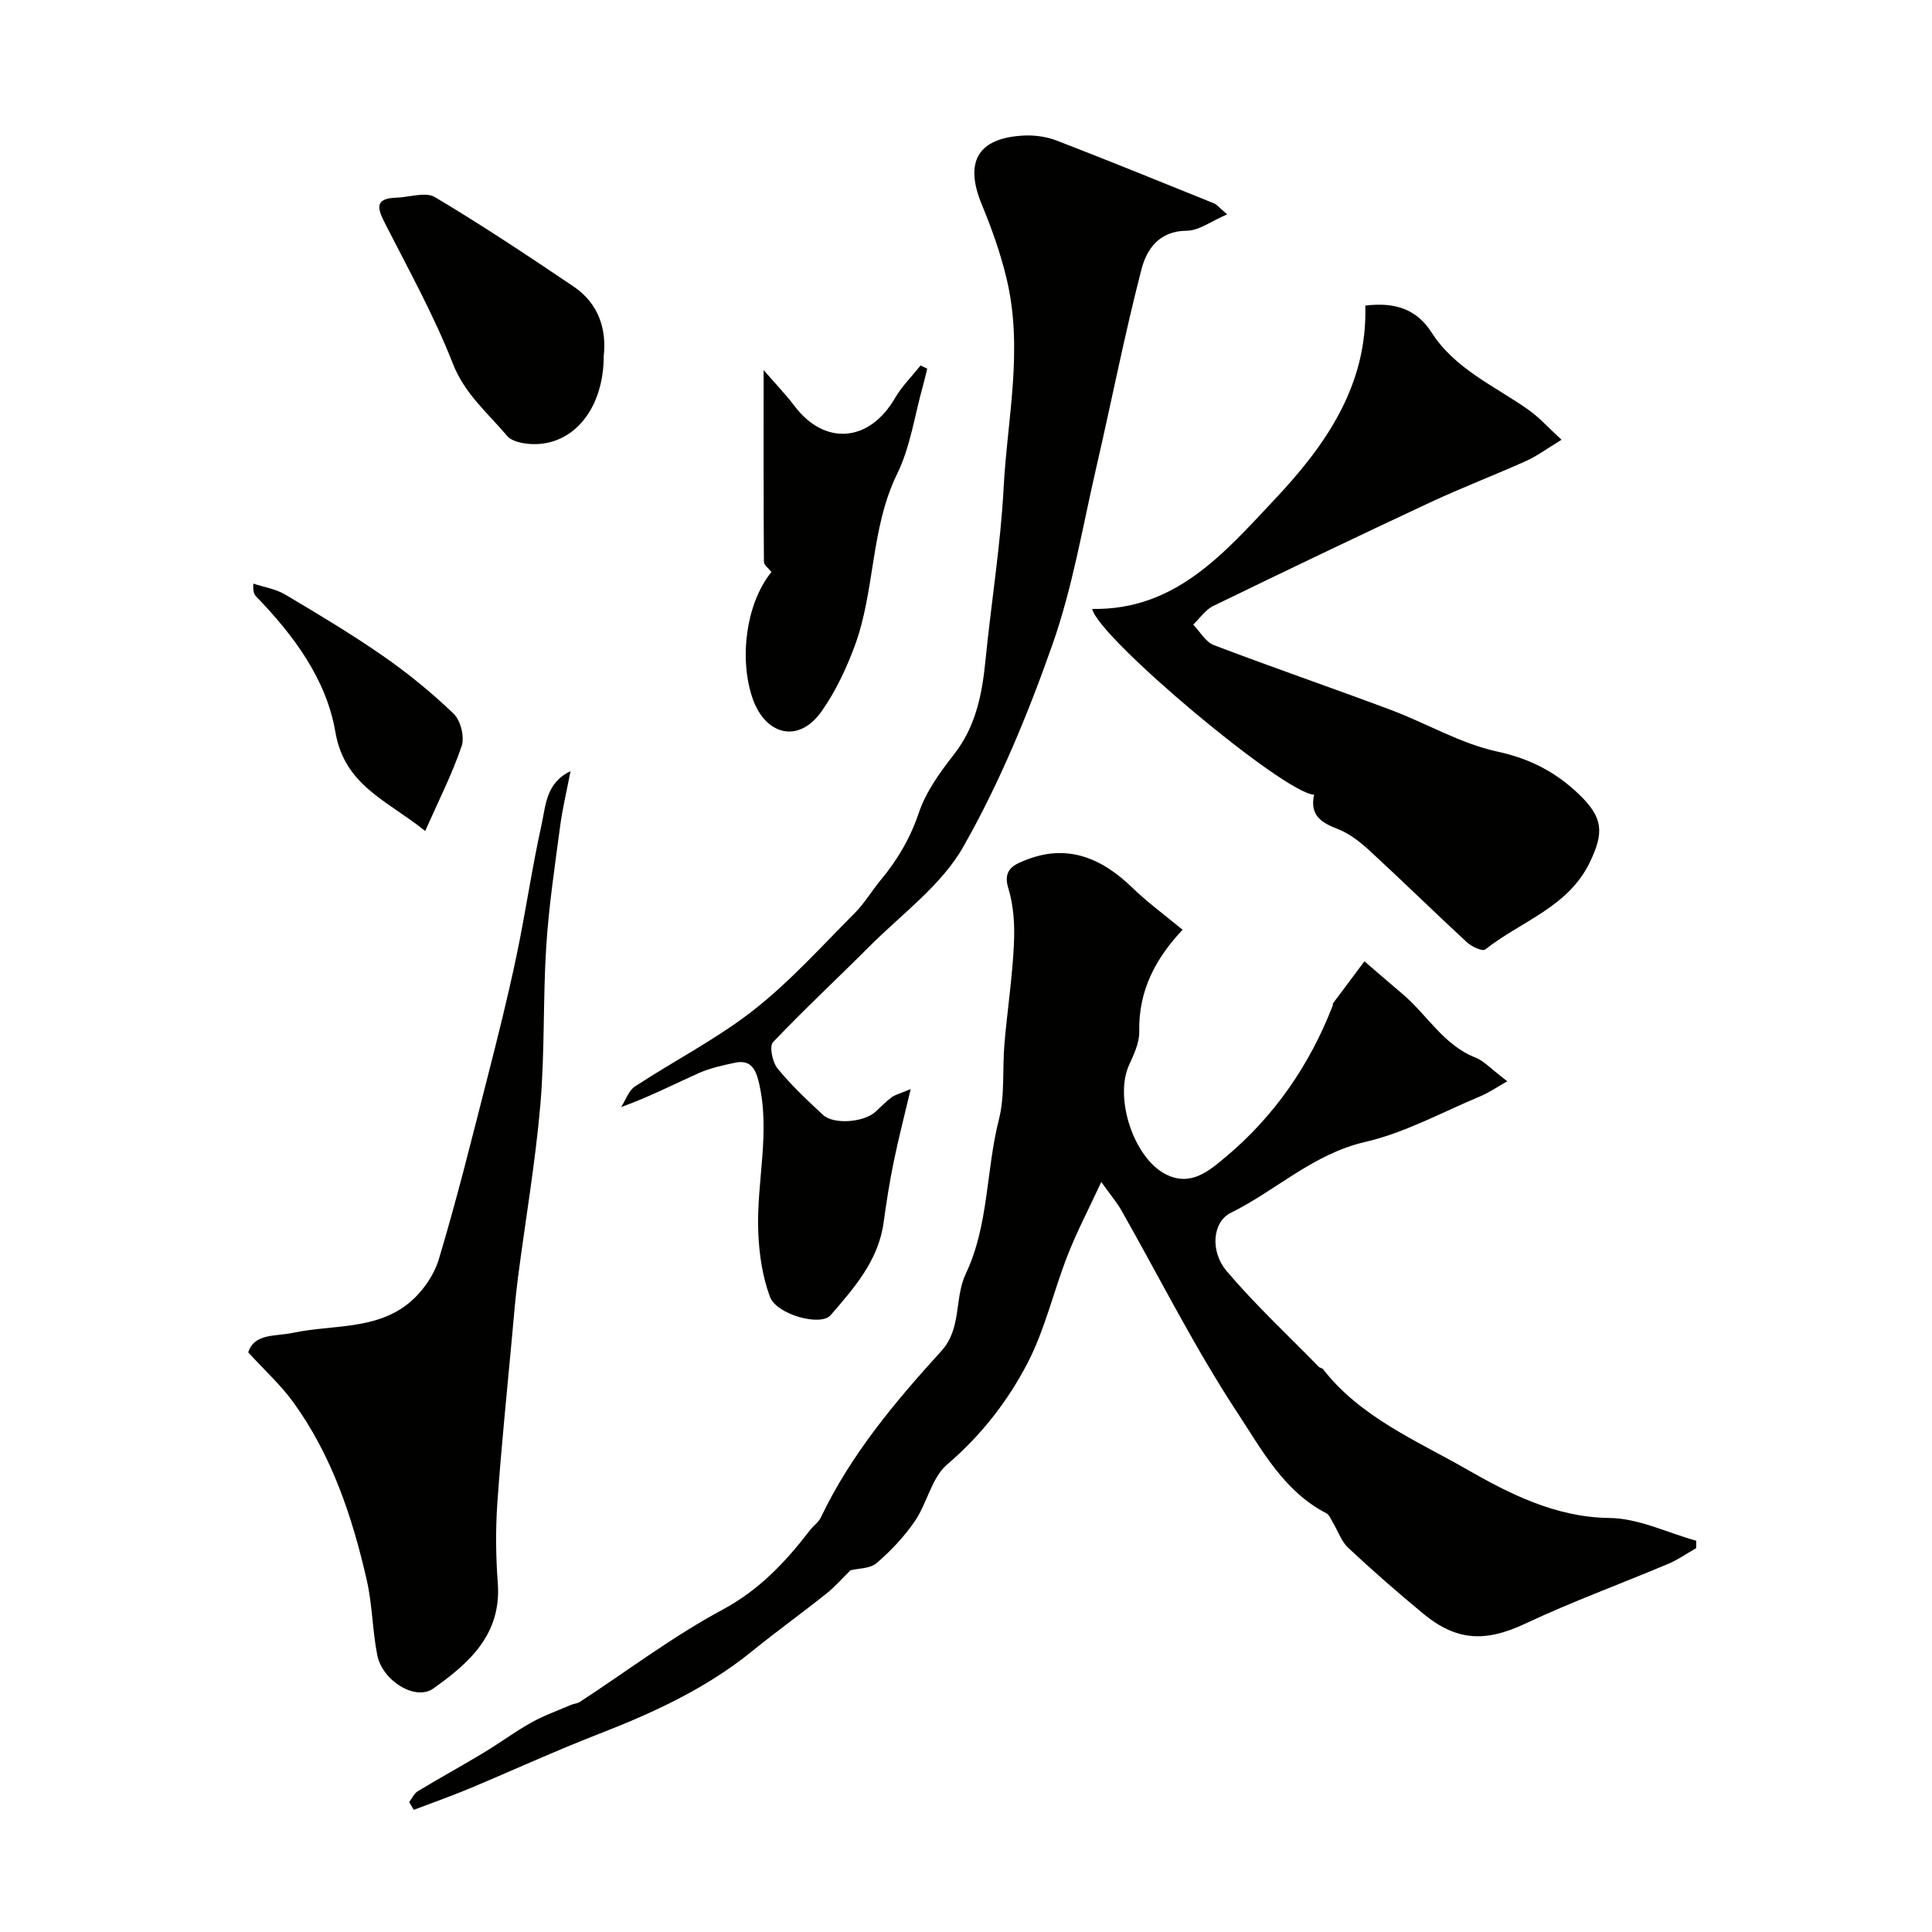
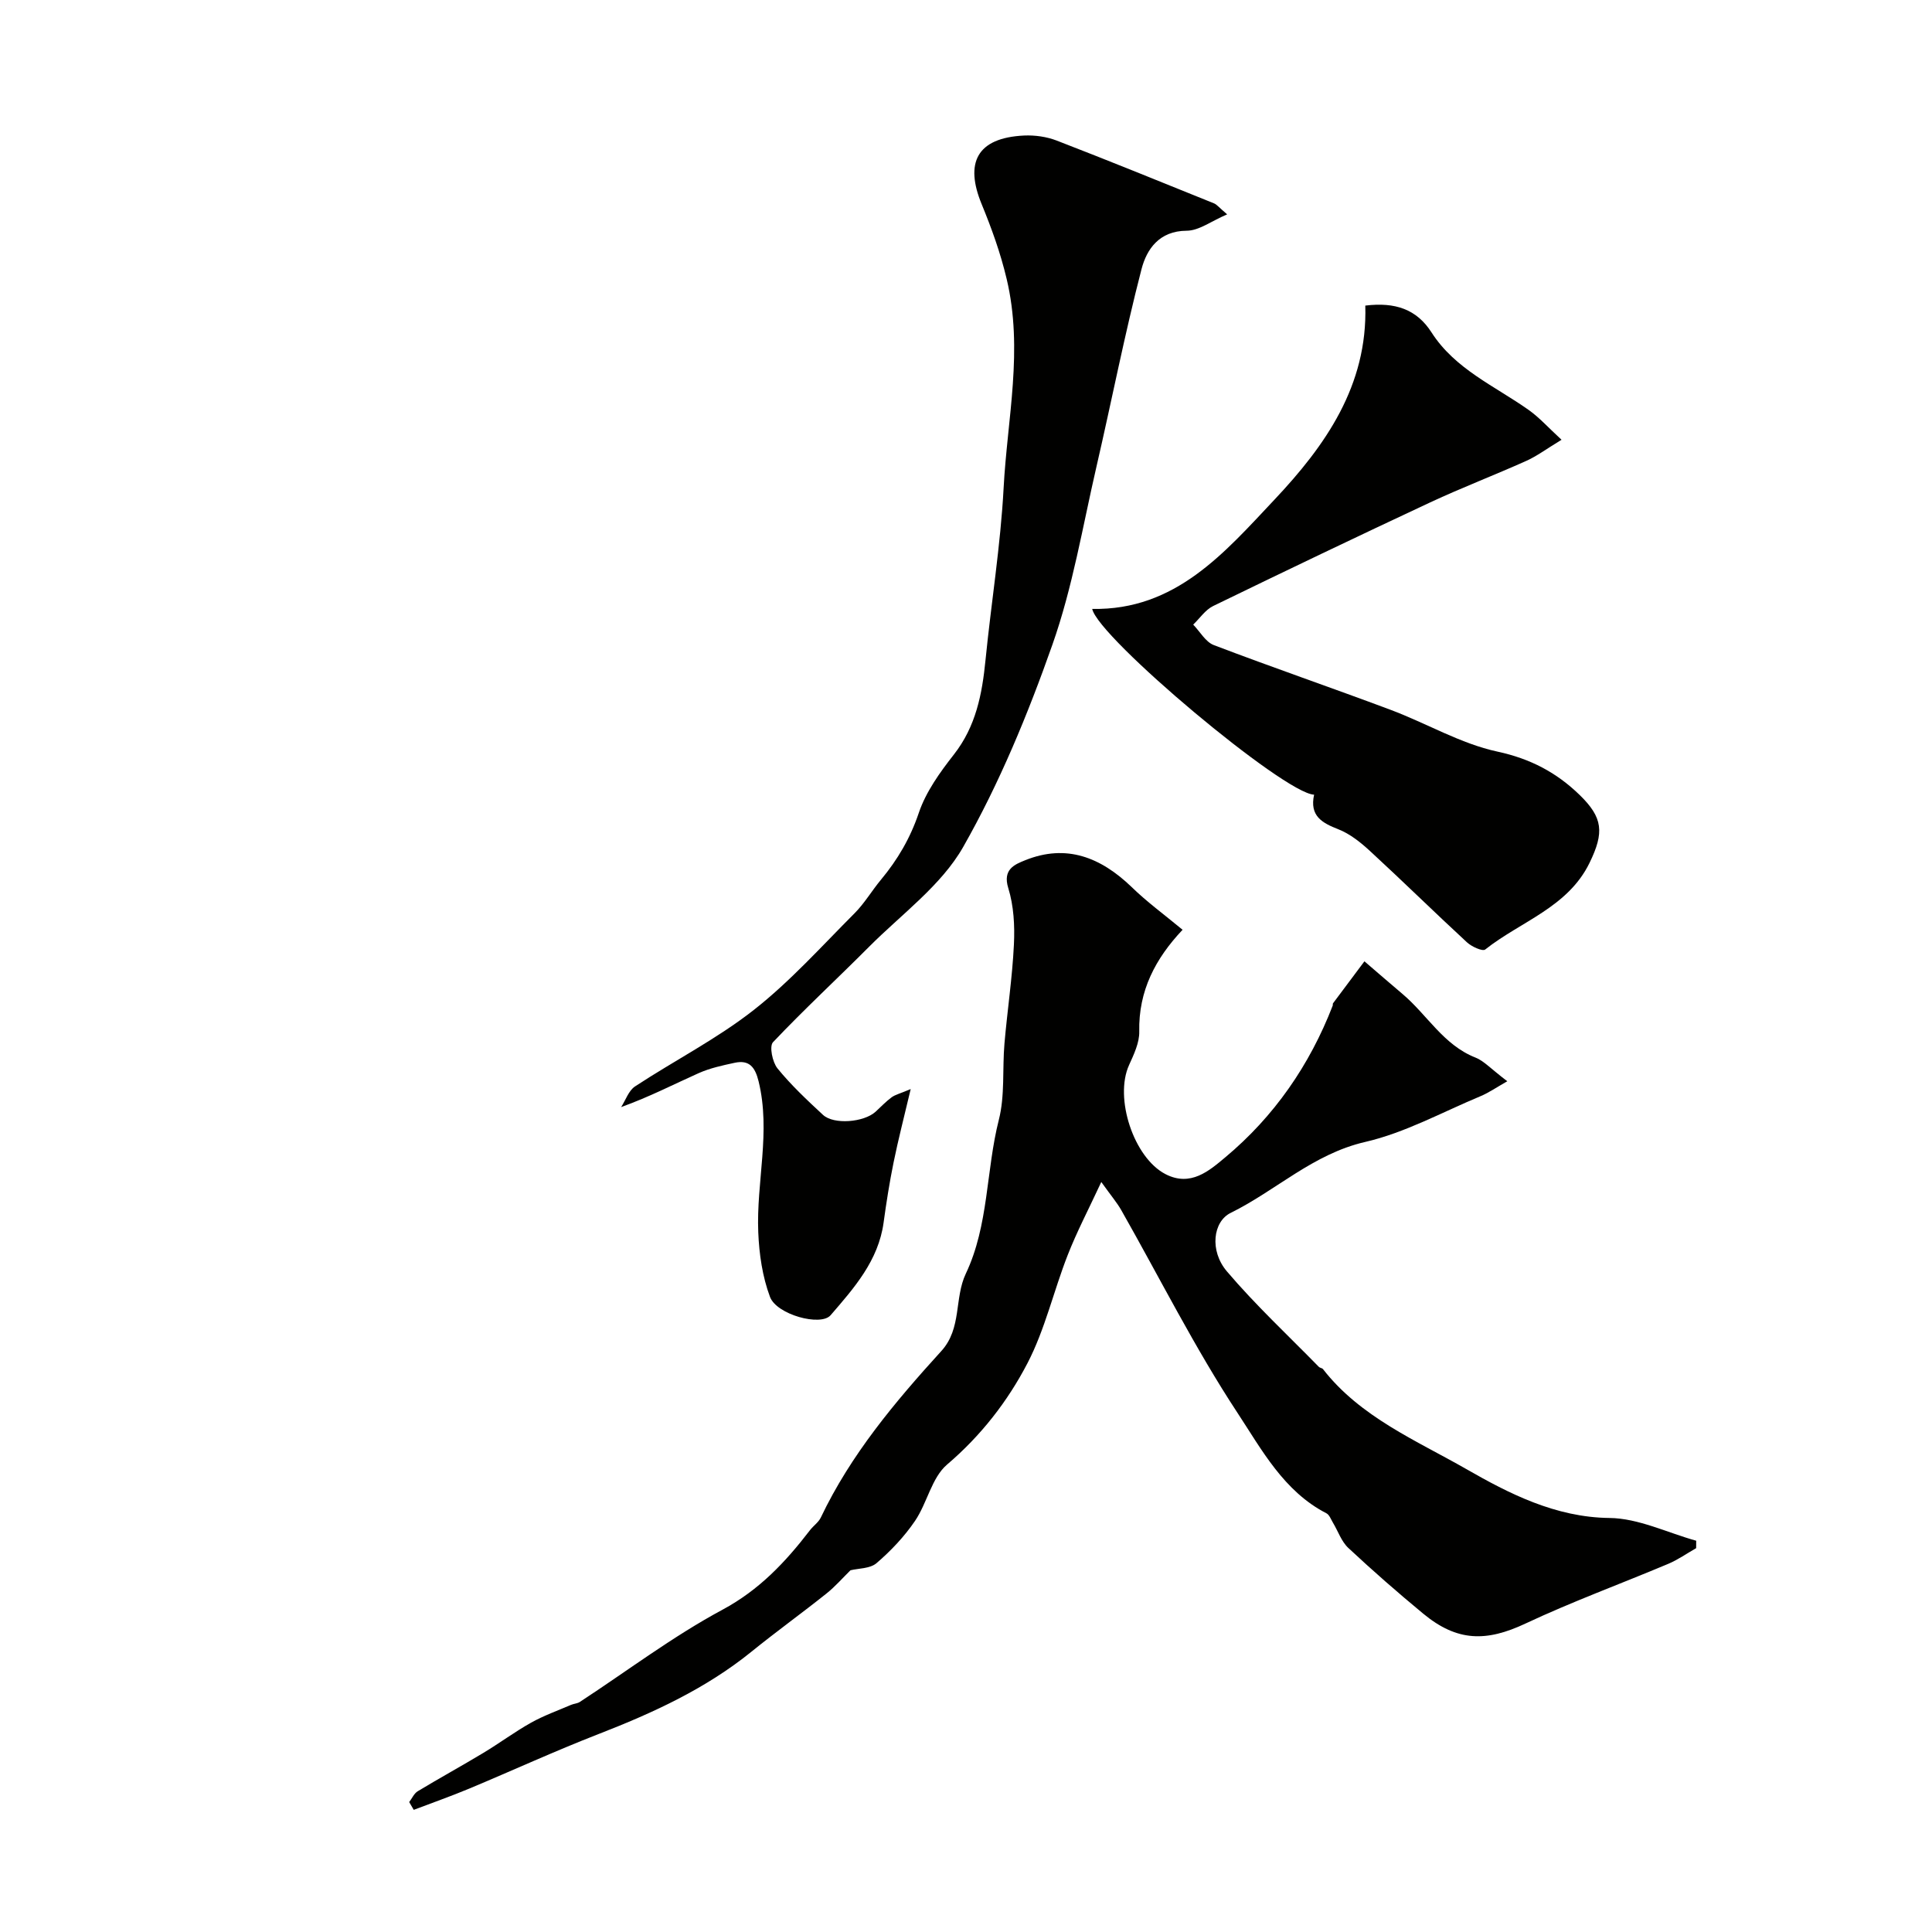
<svg xmlns="http://www.w3.org/2000/svg" enable-background="new 0 0 400 400" viewBox="0 0 400 400">
  <g fill="#010100">
    <path d="m244.84 192.5c-5.59 5.92-9.15 12.61-8.97 21.08.05 2.3-1.12 4.73-2.11 6.93-3.1 6.82.97 19.19 7.54 22.58 5.21 2.7 9.08-.72 12.37-3.47 10.12-8.45 17.47-19.07 22.25-31.41.06-.15-.02-.37.07-.49 2.16-2.9 4.33-5.8 6.5-8.69 2.62 2.25 5.23 4.52 7.87 6.75 5.11 4.3 8.47 10.56 15.12 13.18 1.74.68 3.12 2.27 6.59 4.9-2.29 1.3-3.86 2.4-5.58 3.11-7.91 3.3-15.61 7.56-23.85 9.46-10.8 2.49-18.45 10.06-27.85 14.69-3.64 1.79-4.42 7.82-.77 12.11 5.91 6.96 12.64 13.22 19.04 19.77.22.22.67.23.85.46 7.73 9.95 19.38 14.8 29.7 20.71 8.72 5 18.41 9.99 29.61 10.11 6 .06 11.98 3.05 17.96 4.71 0 .51-.01 1.03-.01 1.54-1.92 1.09-3.75 2.39-5.76 3.24-9.85 4.15-19.92 7.83-29.58 12.37-8.1 3.81-14.13 3.77-21.17-2.05-5.3-4.38-10.48-8.91-15.5-13.6-1.44-1.34-2.13-3.48-3.19-5.24-.41-.68-.73-1.62-1.35-1.94-8.81-4.53-13.39-13.16-18.39-20.76-8.86-13.46-16.12-27.98-24.1-42.03-.88-1.54-2.06-2.92-4.12-5.8-2.67 5.74-5.09 10.35-6.97 15.17-2.9 7.41-4.68 15.35-8.31 22.34-4.12 7.92-9.63 15.01-16.66 21-3.19 2.73-4.11 7.97-6.64 11.68-2.2 3.23-4.98 6.17-7.95 8.72-1.35 1.16-3.77 1.07-5.4 1.48-1.58 1.55-3.15 3.36-4.98 4.82-5.11 4.08-10.42 7.9-15.5 12.02-9.51 7.7-20.41 12.69-31.71 17.08-9.02 3.51-17.83 7.56-26.76 11.29-3.78 1.58-7.64 2.93-11.47 4.39-.31-.54-.63-1.07-.94-1.61.58-.76 1.01-1.79 1.78-2.25 4.47-2.7 9.05-5.21 13.52-7.9 3.35-2.01 6.5-4.36 9.9-6.27 2.64-1.48 5.53-2.51 8.32-3.71.59-.25 1.31-.27 1.82-.61 9.82-6.42 19.24-13.56 29.53-19.09 7.64-4.11 13.05-9.88 18.1-16.45.7-.92 1.77-1.63 2.25-2.63 6.2-13.03 15.36-23.93 24.95-34.47 4.28-4.7 2.65-10.91 5.07-16.02 4.77-10.05 4.16-21.31 6.84-31.86 1.28-5.02.71-10.49 1.16-15.75.59-6.85 1.63-13.68 1.96-20.54.19-3.89-.03-8.01-1.17-11.69-1.21-3.9 1.36-4.89 3.51-5.76 8.55-3.44 15.64-.58 21.99 5.51 3.16 3.09 6.75 5.71 10.59 8.89z" />
    <path d="m188.55 225.48c-1.37 5.8-2.59 10.48-3.55 15.22-.84 4.11-1.49 8.26-2.06 12.42-1.08 7.89-6.11 13.55-10.98 19.19-2.04 2.36-11.17-.13-12.54-3.8-1.57-4.19-2.25-8.88-2.43-13.39-.43-10.39 2.63-20.77.07-31.24-.72-2.93-1.92-4.5-4.96-3.84-2.52.54-5.1 1.1-7.44 2.14-5.12 2.28-10.1 4.88-16.06 7.03.94-1.45 1.55-3.41 2.88-4.28 8.14-5.35 16.93-9.83 24.56-15.81 7.56-5.93 14.07-13.21 20.9-20.05 2.06-2.07 3.57-4.67 5.45-6.93 3.45-4.15 6.07-8.6 7.84-13.85 1.47-4.35 4.36-8.37 7.25-12.06 4.58-5.84 5.86-12.52 6.56-19.58 1.18-11.89 3.12-23.74 3.75-35.65.76-14.36 4.11-28.59.63-43.24-1.3-5.47-3.1-10.42-5.19-15.52-3.47-8.44-1.1-13.71 8.81-14.18 2.23-.1 4.65.24 6.73 1.04 10.9 4.21 21.73 8.62 32.57 13 .58.23 1.01.82 2.73 2.28-3.27 1.39-5.82 3.38-8.39 3.39-5.71.03-8.28 3.87-9.34 7.95-3.51 13.53-6.18 27.27-9.33 40.9-2.85 12.34-4.93 24.97-9.12 36.85-5.06 14.37-10.96 28.67-18.47 41.88-4.54 7.98-12.75 13.91-19.44 20.62-6.61 6.64-13.5 13.01-19.94 19.81-.79.84-.12 4.13.93 5.42 2.82 3.47 6.13 6.57 9.42 9.62 2.24 2.08 8.5 1.55 10.9-.66 1.1-1.01 2.13-2.11 3.33-2.99.75-.54 1.74-.76 3.93-1.69z" />
    <path d="m272.07 164.53c-6.21-.21-44.69-32.51-45.94-38.46 17.26.32 27.39-11.64 37.74-22.63 10.54-11.18 19.29-23.61 18.8-40.17 6.2-.76 10.64.76 13.71 5.55 4.89 7.63 13.1 11.09 20.12 16.06 2.23 1.58 4.09 3.68 6.8 6.17-3.13 1.9-5.07 3.36-7.23 4.34-6.61 2.97-13.39 5.56-19.95 8.62-15.04 7.03-30.02 14.2-44.95 21.46-1.62.79-2.77 2.55-4.13 3.85 1.41 1.45 2.56 3.59 4.27 4.24 12.15 4.63 24.45 8.85 36.62 13.41 7.42 2.78 14.47 7 22.09 8.64 6.83 1.47 12.24 4.33 17.01 8.96 4.85 4.71 5.14 7.77 2.07 14.07-4.5 9.24-14.28 12.13-21.61 17.95-.55.43-2.81-.6-3.77-1.49-6.75-6.23-13.3-12.67-20.06-18.89-1.93-1.78-4.13-3.55-6.53-4.5-3.41-1.33-6.03-2.76-5.06-7.18z" />
-     <path d="m51.4 280c1.24-3.98 5.53-3.27 9.24-4.05 8.03-1.71 16.93-.56 23.8-5.99 2.83-2.24 5.36-5.77 6.4-9.2 3.74-12.43 6.85-25.04 10.07-37.62 2.13-8.31 4.21-16.65 5.98-25.04 1.91-9.06 3.22-18.26 5.22-27.3.89-4.03.92-8.74 6.01-11.13-.73 3.82-1.65 7.61-2.16 11.46-1.1 8.27-2.34 16.55-2.87 24.87-.69 10.91-.28 21.89-1.22 32.77-1.03 11.98-3.1 23.88-4.64 35.82-.53 4.07-.86 8.17-1.23 12.26-1.05 11.44-2.23 22.88-3.03 34.34-.38 5.49-.32 11.06.09 16.56.8 10.61-5.91 16.57-13.37 21.85-3.68 2.61-10.54-1.59-11.59-6.97-1-5.11-1.01-10.43-2.17-15.5-2.99-13.09-7.22-25.77-15.19-36.79-2.55-3.53-5.84-6.51-9.34-10.34z" />
-     <path d="m159.71 118.44c-.62-.82-1.55-1.47-1.55-2.13-.09-12.8-.06-25.6-.06-39.69 2.56 2.96 4.61 5.08 6.38 7.42 6.26 8.29 15.47 7.55 20.8-1.59 1.43-2.46 3.52-4.53 5.31-6.78.46.22.92.44 1.38.66-.3 1.21-.57 2.44-.91 3.64-1.7 6.08-2.58 12.56-5.31 18.13-5.57 11.38-4.53 24.19-8.82 35.72-1.73 4.65-3.92 9.28-6.74 13.33-4.88 7.01-11.76 4.95-14.36-2.51-2.83-8.12-1.43-19.66 3.88-26.2z" />
-     <path d="m125 73.65c0 11.16-6.47 18.75-15.09 18.28-1.7-.09-3.95-.53-4.92-1.68-4.01-4.76-8.78-8.69-11.24-14.98-3.89-9.95-9.13-19.39-14-28.95-1.59-3.11-2.33-5.26 2.34-5.4 2.69-.08 6.02-1.26 7.97-.1 9.78 5.82 19.27 12.15 28.72 18.52 5.27 3.57 6.81 8.98 6.22 14.31z" />
-     <path d="m88.03 172.05c-7.91-6.37-16.69-9.36-18.6-20.53-1.86-10.87-8.6-19.97-16.34-27.96-.43-.45-.75-1-.64-2.73 2.21.73 4.64 1.1 6.6 2.27 6.86 4.07 13.73 8.18 20.28 12.73 5.15 3.58 10.07 7.59 14.59 11.94 1.45 1.39 2.3 4.8 1.66 6.69-1.94 5.76-4.75 11.25-7.55 17.59z" />
  </g>
</svg>